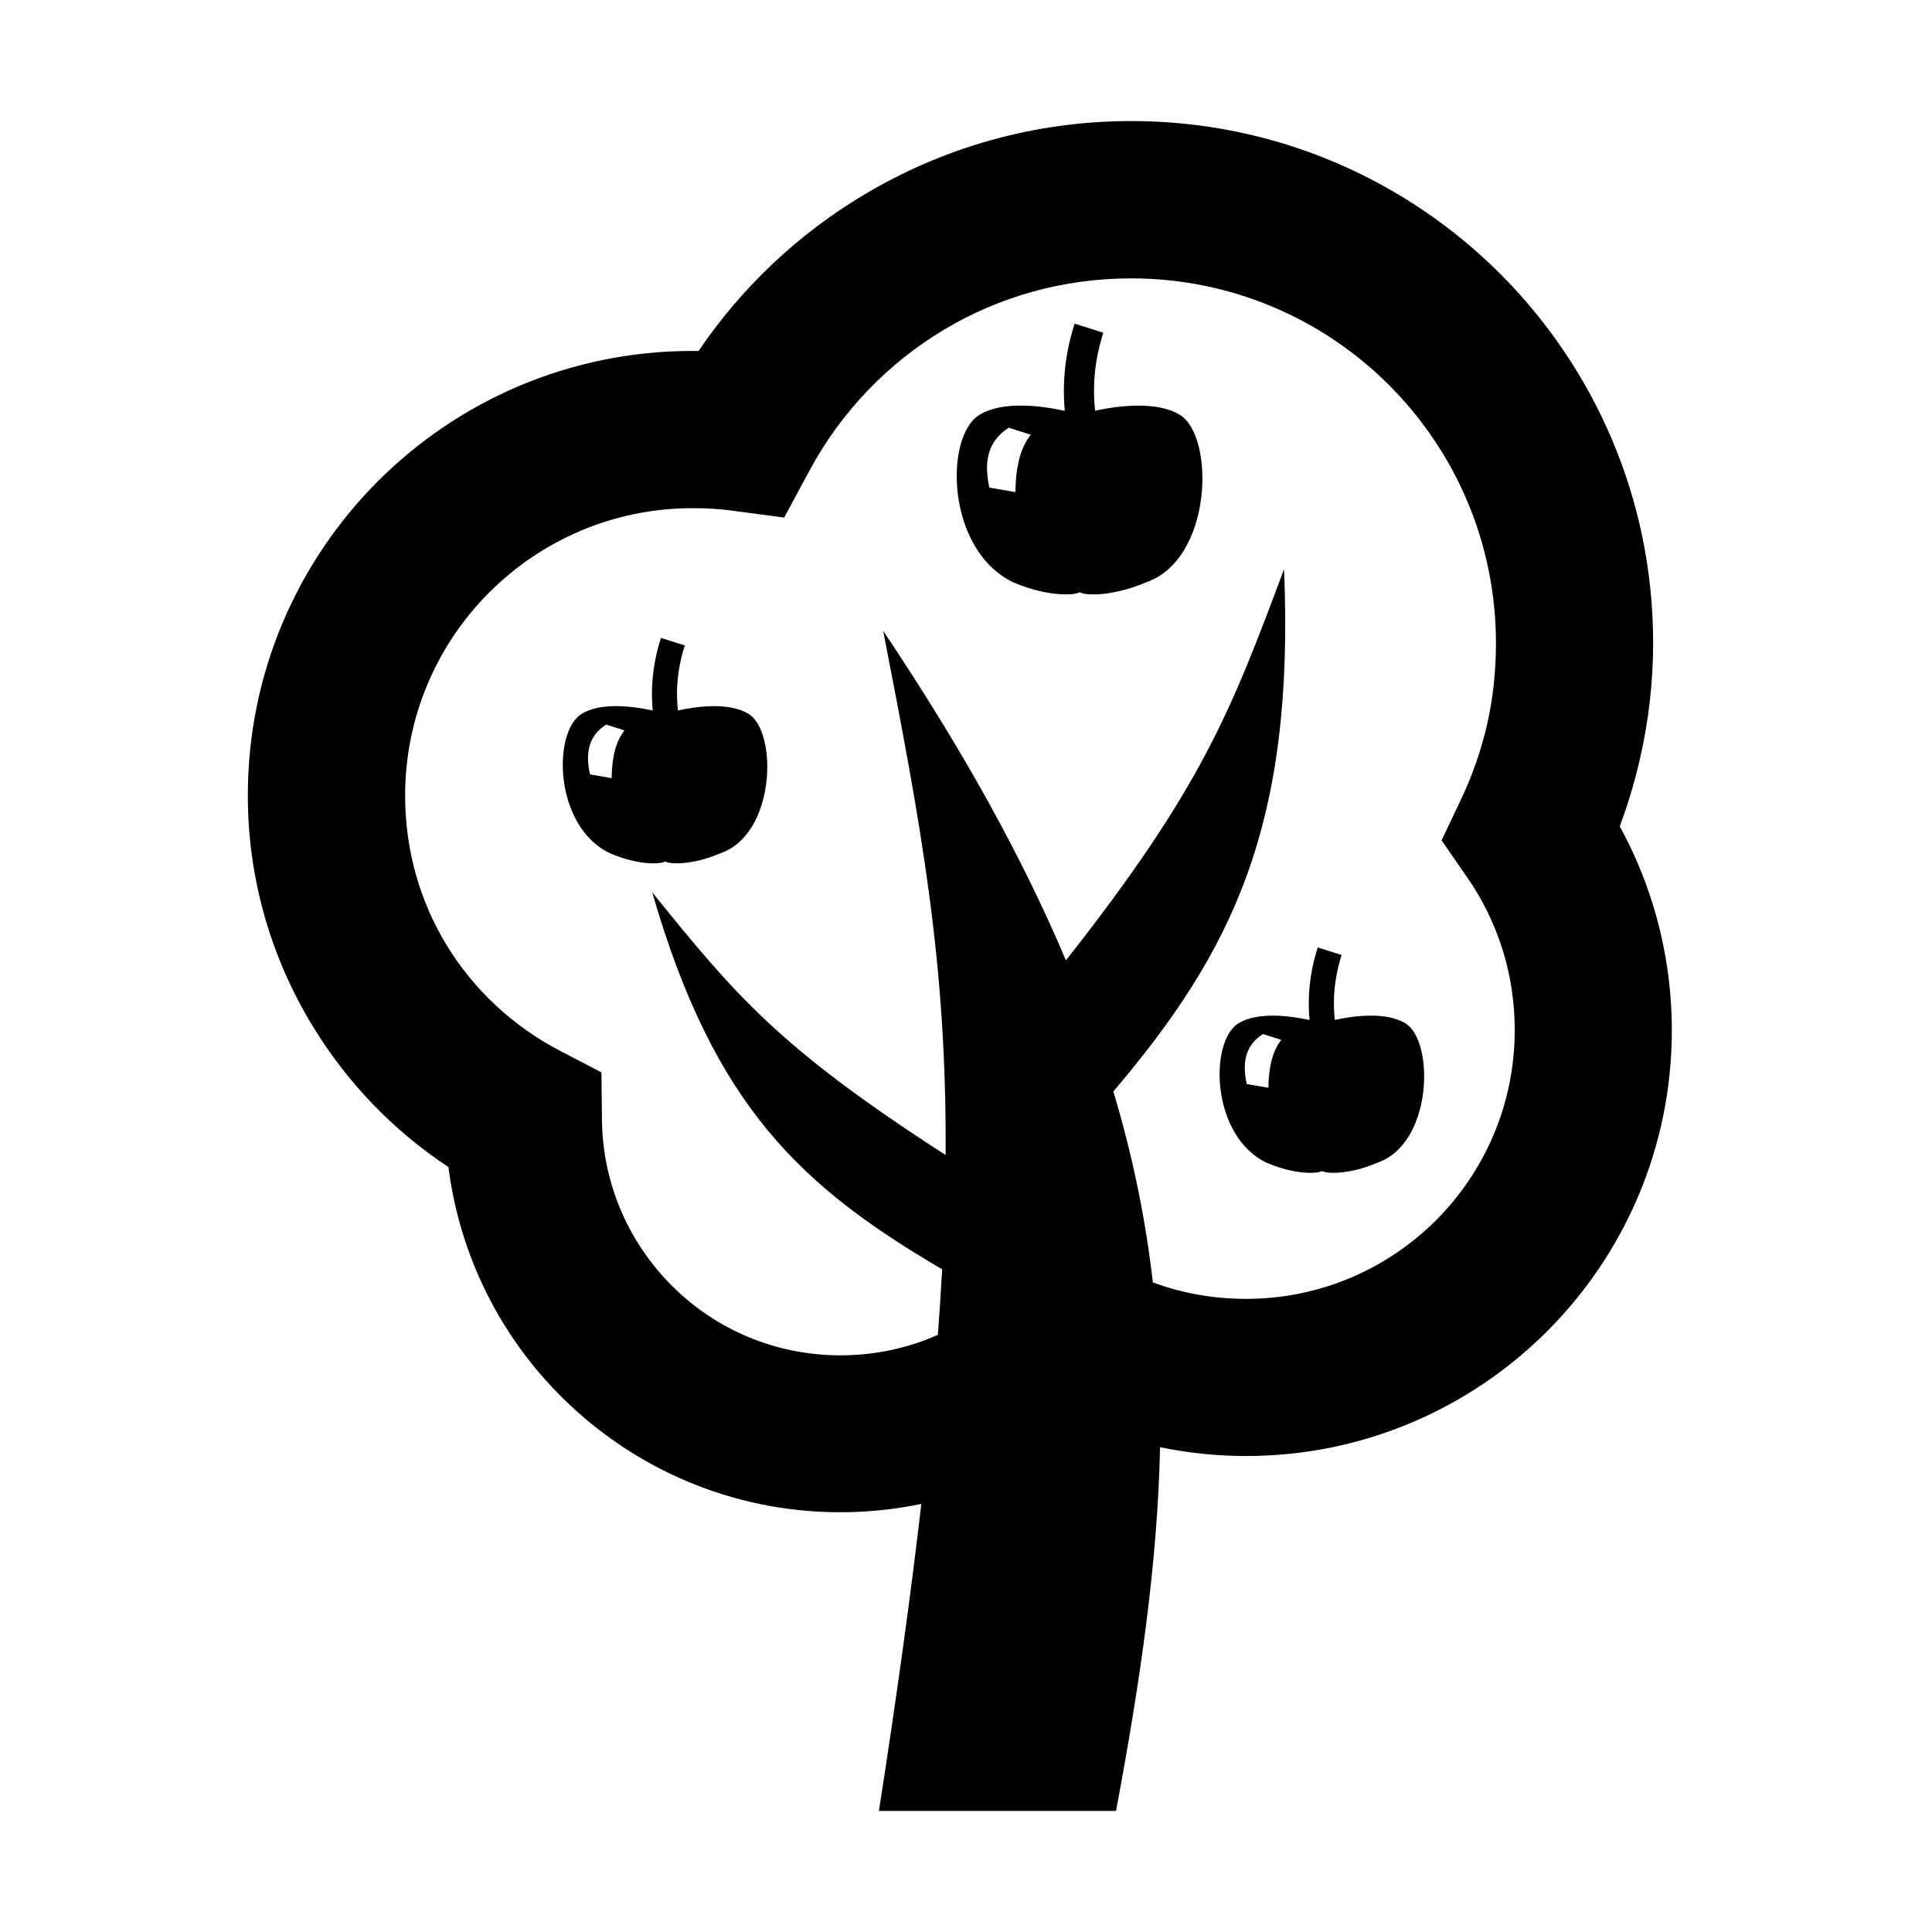
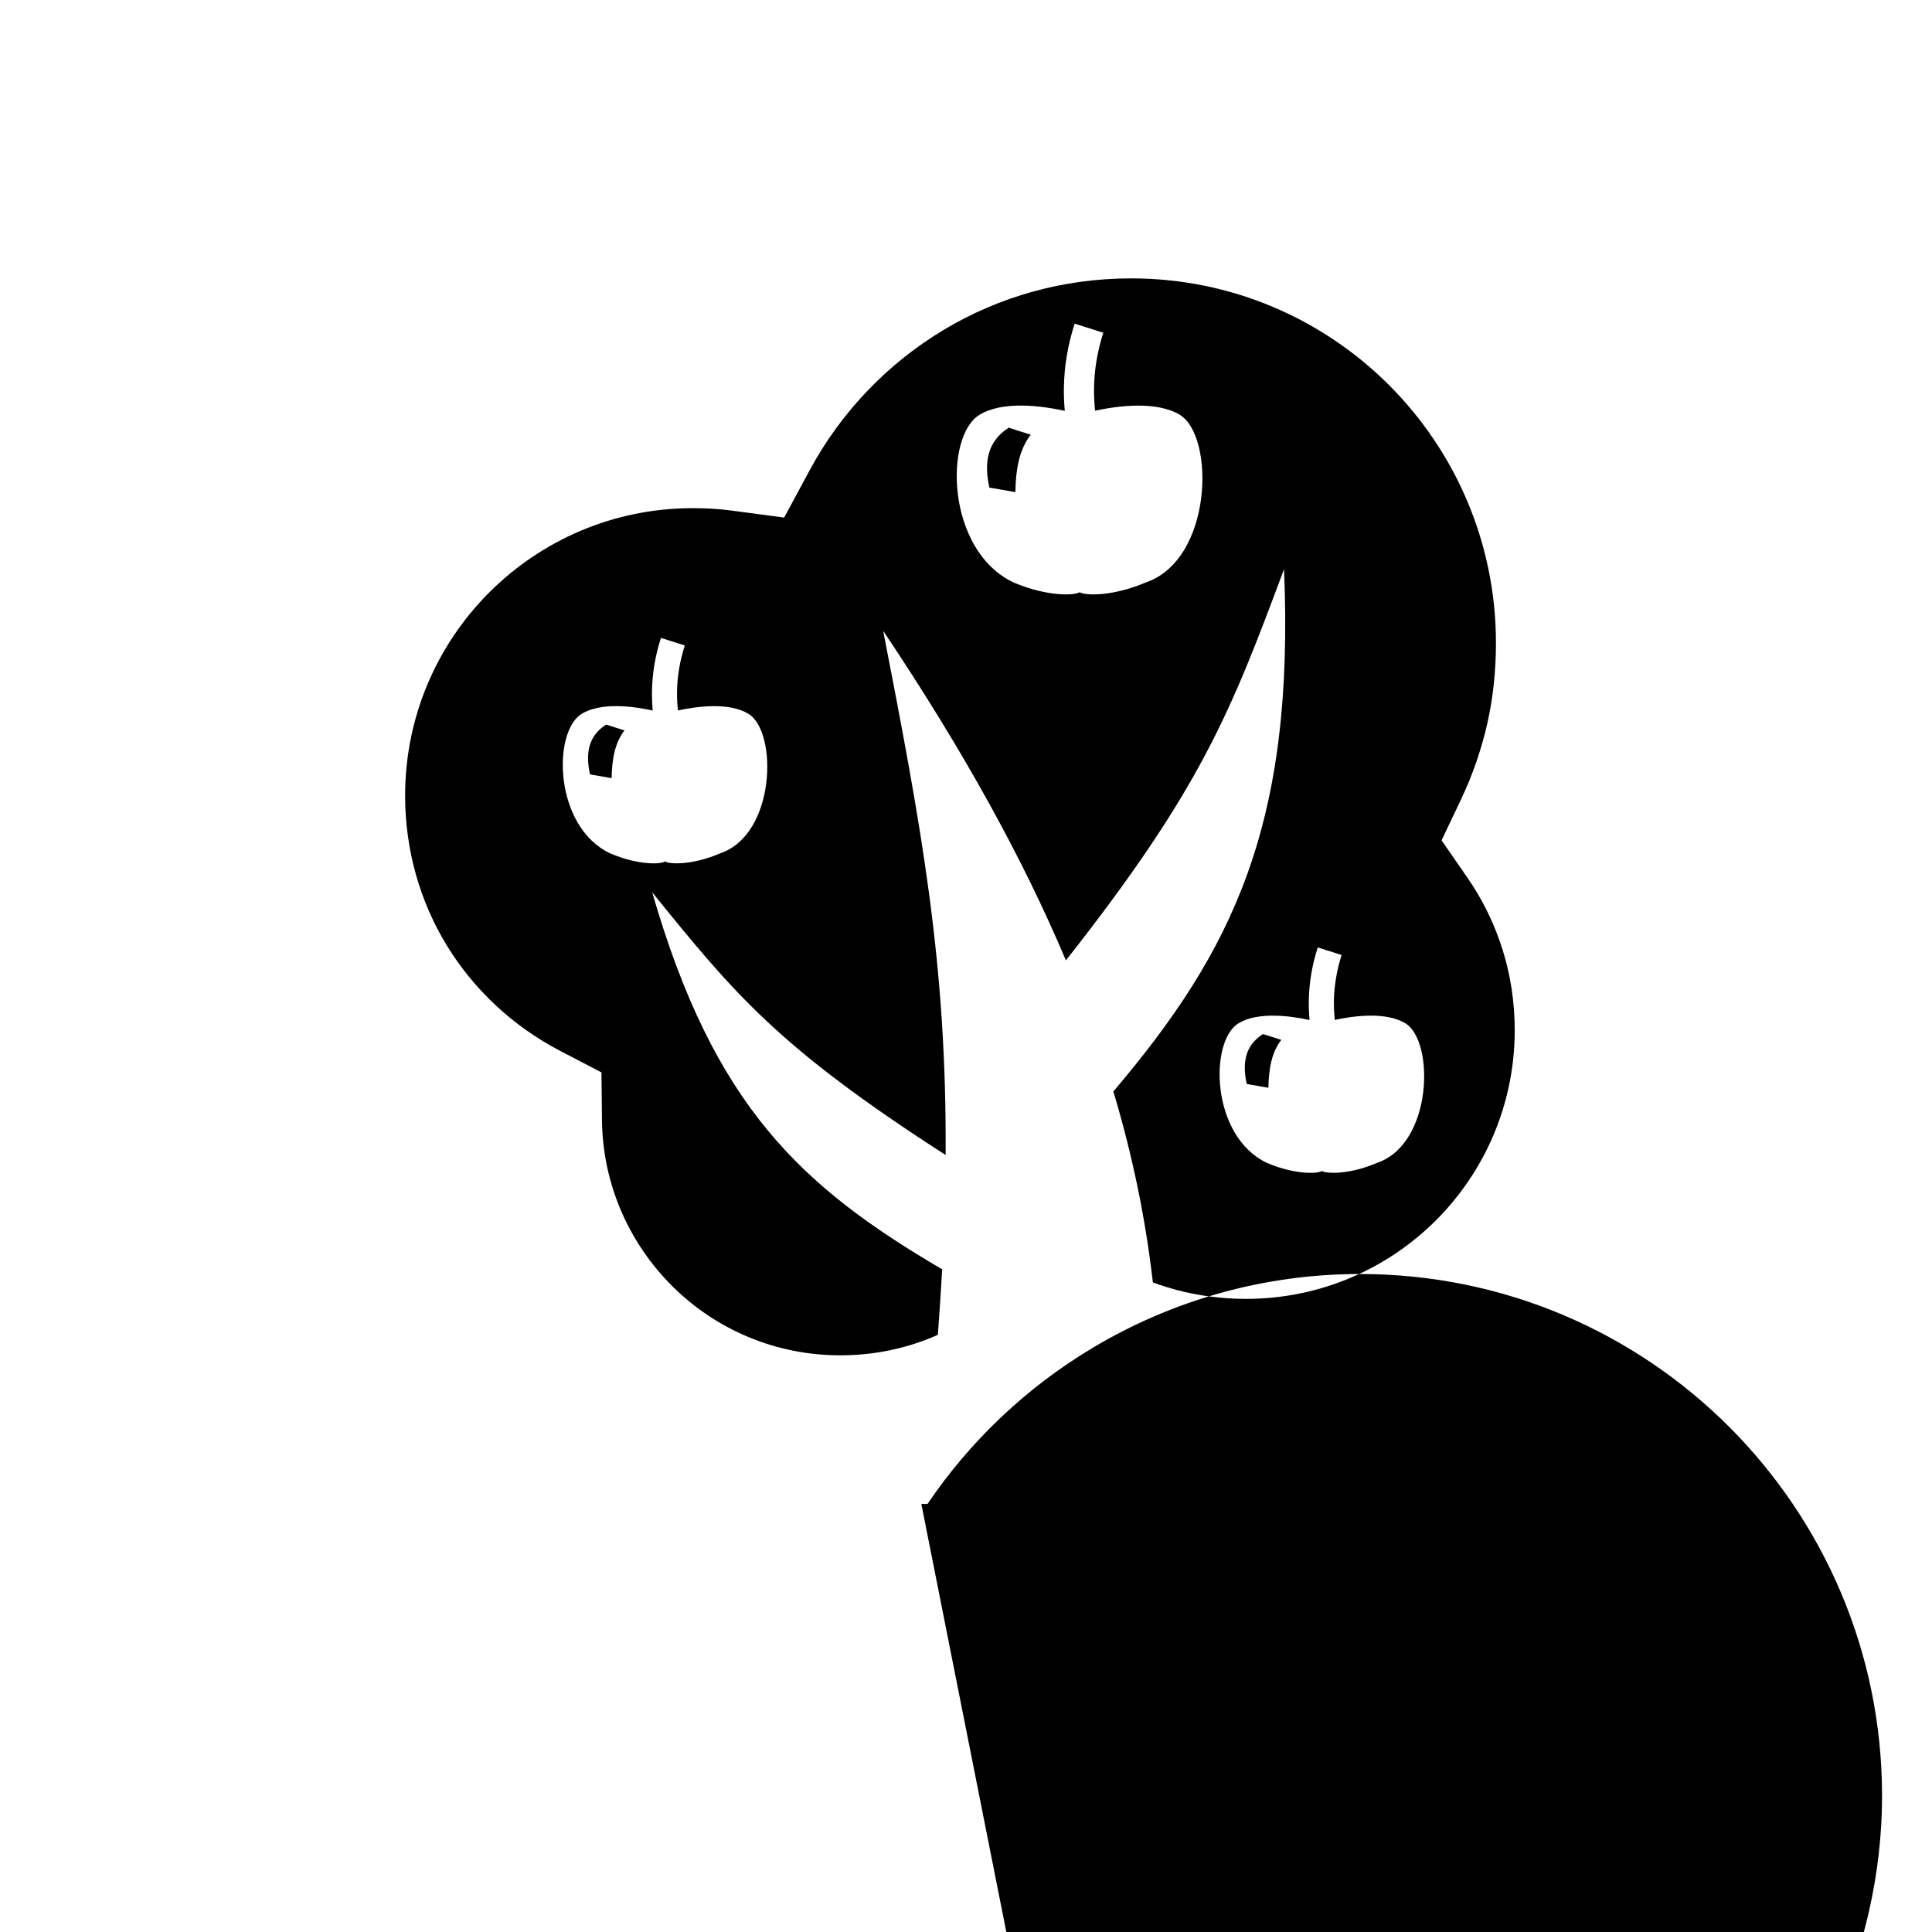
<svg xmlns="http://www.w3.org/2000/svg" fill="#000000" width="800px" height="800px" version="1.1" viewBox="144 144 512 512">
-   <path d="m388.16 542.55c-6.953 1.445-14.137 2.211-21.48 2.211-28.668 0-54.711-11.59-73.668-30.371-16.172-15.996-27.137-37.285-30.172-61.113-14.57-9.598-26.906-22.422-36.051-37.48-10.867-17.879-17.113-38.75-17.113-60.977 0-32.527 13.176-61.977 34.5-83.32 21.324-21.305 50.777-34.5 83.32-34.5h1.645c11.359-16.785 26.34-30.961 43.805-41.379 20.797-12.434 45.02-19.543 70.809-19.543 38.203 0 72.785 15.469 97.828 40.496 25.023 25.043 40.516 59.625 40.516 97.828 0 10.242-1.176 20.426-3.426 30.395-1.41 6.246-3.234 12.336-5.426 18.191 3.562 6.481 6.481 13.332 8.695 20.461 3.328 10.672 5.109 21.949 5.109 33.562 0 31.152-12.629 59.371-33.055 79.797-20.422 20.422-48.641 33.051-79.793 33.051-7.734 0-15.352-0.805-22.773-2.328-0.668 30.43-5.172 61.719-11.672 96.379h-62.836c4.816-30.918 8.496-57.688 11.238-81.359zm102.88-128.24c-5.191-1.117-13.707-2.25-18.84 0.883-7.754 4.758-7.383 29.918 7.559 36.988 7.695 3.269 13.648 2.84 14.57 2.137 0.922 0.684 6.891 1.133 14.586-2.137 14.805-5.031 15.297-32.211 7.543-36.988-5.094-3.094-13.531-2.039-18.723-0.902-0.176-1.703-0.254-3.426-0.234-5.168 0.078-3.801 0.703-7.812 2.035-12.043l-6.324-1.996c-1.566 4.875-2.269 9.496-2.367 13.961-0.02 1.801 0.039 3.562 0.195 5.266zm-16.645 16.957c1.918 0.355 3.816 0.648 5.738 1 0.098-4.894 0.82-9.379 3.426-12.691-1.625-0.508-3.231-1.016-4.856-1.543-4.856 3.094-5.484 7.793-4.309 13.234zm-48.211-178.39c-6.227-1.352-16.469-2.723-22.637 1.074-9.32 5.699-8.871 35.914 9.066 44.414 9.242 3.914 16.41 3.406 17.508 2.566 1.113 0.84 8.262 1.348 17.504-2.566 17.781-6.051 18.387-38.715 9.066-44.414-6.109-3.738-16.254-2.445-22.48-1.113-0.215-2.035-0.312-4.094-0.273-6.188 0.078-4.582 0.824-9.383 2.449-14.473l-7.598-2.406c-1.879 5.871-2.742 11.414-2.84 16.742-0.039 2.152 0.039 4.285 0.234 6.363zm-19.992 20.344c2.289 0.371 4.582 0.785 6.894 1.195 0.098-5.894 0.977-11.281 4.09-15.215-1.957-0.605-3.894-1.215-5.836-1.859-5.797 3.68-6.578 9.359-5.148 15.879zm-89.215 59.078c-5.188-1.137-13.707-2.269-18.836 0.883-7.754 4.758-7.383 29.898 7.559 36.969 7.695 3.289 13.648 2.859 14.566 2.137 0.922 0.703 6.894 1.152 14.57-2.137 14.805-5.012 15.293-32.211 7.539-36.969-5.09-3.113-13.531-2.039-18.719-0.902-0.176-1.703-0.258-3.426-0.238-5.168 0.078-3.82 0.707-7.832 2.059-12.062l-6.324-2c-1.566 4.898-2.273 9.52-2.371 13.965-0.02 1.781 0.039 3.543 0.195 5.285zm-16.625 16.918c1.922 0.336 3.82 0.668 5.738 1 0.078-4.894 0.824-9.359 3.406-12.648-1.605-0.512-3.231-1.039-4.856-1.547-4.836 3.074-5.481 7.773-4.289 13.195zm16.488 31.254c21.895 27.062 33.445 41.082 77.758 69.613 0.336-51.051-6.5-87.199-16.547-138.91 21.266 31.723 37.051 60.391 48.426 87.336 35.895-45.566 43.707-65.895 57.805-103.67 2.859 67.852-13.668 101.24-45.234 138.41 5.172 17.211 8.559 33.953 10.477 50.617 2.039 0.742 4.133 1.391 6.266 1.977 5.777 1.527 11.945 2.371 18.43 2.371 19.66 0 37.457-7.969 50.344-20.836 12.863-12.883 20.852-30.684 20.852-50.344 0-7.481-1.113-14.59-3.172-21.207-2.172-6.988-5.363-13.473-9.379-19.25l-6.832-9.887 5.129-10.789c3.055-6.422 5.406-13.199 6.992-20.188 1.488-6.641 2.289-13.77 2.289-21.27 0-26.688-10.828-50.871-28.312-68.375-17.488-17.488-41.672-28.297-68.359-28.297-18.172 0-35.09 4.934-49.484 13.531-14.98 8.93-27.355 21.832-35.676 37.242l-6.797 12.613-14.195-1.883c-1.391-0.195-3.055-0.352-4.996-0.469-1.27-0.078-2.973-0.137-5.09-0.137-21.031 0-40.082 8.539-53.867 22.324-13.785 13.785-22.305 32.836-22.305 53.848 0 14.57 3.996 28.102 10.926 39.516 7.188 11.848 17.625 21.598 30.098 28.102l11.004 5.734 0.137 12.59c0.18 17.254 7.324 32.879 18.801 44.219 11.336 11.219 27.023 18.172 44.371 18.172 9.125 0 17.703-1.883 25.398-5.231l0.449-0.215c0.449-6.012 0.82-11.77 1.137-17.348-37.422-21.934-60.508-43.297-76.84-99.906z" fill-rule="evenodd" />
+   <path d="m388.16 542.55h1.645c11.359-16.785 26.34-30.961 43.805-41.379 20.797-12.434 45.02-19.543 70.809-19.543 38.203 0 72.785 15.469 97.828 40.496 25.023 25.043 40.516 59.625 40.516 97.828 0 10.242-1.176 20.426-3.426 30.395-1.41 6.246-3.234 12.336-5.426 18.191 3.562 6.481 6.481 13.332 8.695 20.461 3.328 10.672 5.109 21.949 5.109 33.562 0 31.152-12.629 59.371-33.055 79.797-20.422 20.422-48.641 33.051-79.793 33.051-7.734 0-15.352-0.805-22.773-2.328-0.668 30.43-5.172 61.719-11.672 96.379h-62.836c4.816-30.918 8.496-57.688 11.238-81.359zm102.88-128.24c-5.191-1.117-13.707-2.25-18.84 0.883-7.754 4.758-7.383 29.918 7.559 36.988 7.695 3.269 13.648 2.84 14.57 2.137 0.922 0.684 6.891 1.133 14.586-2.137 14.805-5.031 15.297-32.211 7.543-36.988-5.094-3.094-13.531-2.039-18.723-0.902-0.176-1.703-0.254-3.426-0.234-5.168 0.078-3.801 0.703-7.812 2.035-12.043l-6.324-1.996c-1.566 4.875-2.269 9.496-2.367 13.961-0.02 1.801 0.039 3.562 0.195 5.266zm-16.645 16.957c1.918 0.355 3.816 0.648 5.738 1 0.098-4.894 0.82-9.379 3.426-12.691-1.625-0.508-3.231-1.016-4.856-1.543-4.856 3.094-5.484 7.793-4.309 13.234zm-48.211-178.39c-6.227-1.352-16.469-2.723-22.637 1.074-9.32 5.699-8.871 35.914 9.066 44.414 9.242 3.914 16.41 3.406 17.508 2.566 1.113 0.84 8.262 1.348 17.504-2.566 17.781-6.051 18.387-38.715 9.066-44.414-6.109-3.738-16.254-2.445-22.48-1.113-0.215-2.035-0.312-4.094-0.273-6.188 0.078-4.582 0.824-9.383 2.449-14.473l-7.598-2.406c-1.879 5.871-2.742 11.414-2.84 16.742-0.039 2.152 0.039 4.285 0.234 6.363zm-19.992 20.344c2.289 0.371 4.582 0.785 6.894 1.195 0.098-5.894 0.977-11.281 4.09-15.215-1.957-0.605-3.894-1.215-5.836-1.859-5.797 3.68-6.578 9.359-5.148 15.879zm-89.215 59.078c-5.188-1.137-13.707-2.269-18.836 0.883-7.754 4.758-7.383 29.898 7.559 36.969 7.695 3.289 13.648 2.859 14.566 2.137 0.922 0.703 6.894 1.152 14.57-2.137 14.805-5.012 15.293-32.211 7.539-36.969-5.09-3.113-13.531-2.039-18.719-0.902-0.176-1.703-0.258-3.426-0.238-5.168 0.078-3.82 0.707-7.832 2.059-12.062l-6.324-2c-1.566 4.898-2.273 9.52-2.371 13.965-0.02 1.781 0.039 3.543 0.195 5.285zm-16.625 16.918c1.922 0.336 3.82 0.668 5.738 1 0.078-4.894 0.824-9.359 3.406-12.648-1.605-0.512-3.231-1.039-4.856-1.547-4.836 3.074-5.481 7.773-4.289 13.195zm16.488 31.254c21.895 27.062 33.445 41.082 77.758 69.613 0.336-51.051-6.5-87.199-16.547-138.91 21.266 31.723 37.051 60.391 48.426 87.336 35.895-45.566 43.707-65.895 57.805-103.67 2.859 67.852-13.668 101.24-45.234 138.41 5.172 17.211 8.559 33.953 10.477 50.617 2.039 0.742 4.133 1.391 6.266 1.977 5.777 1.527 11.945 2.371 18.43 2.371 19.66 0 37.457-7.969 50.344-20.836 12.863-12.883 20.852-30.684 20.852-50.344 0-7.481-1.113-14.59-3.172-21.207-2.172-6.988-5.363-13.473-9.379-19.25l-6.832-9.887 5.129-10.789c3.055-6.422 5.406-13.199 6.992-20.188 1.488-6.641 2.289-13.77 2.289-21.27 0-26.688-10.828-50.871-28.312-68.375-17.488-17.488-41.672-28.297-68.359-28.297-18.172 0-35.09 4.934-49.484 13.531-14.98 8.93-27.355 21.832-35.676 37.242l-6.797 12.613-14.195-1.883c-1.391-0.195-3.055-0.352-4.996-0.469-1.27-0.078-2.973-0.137-5.09-0.137-21.031 0-40.082 8.539-53.867 22.324-13.785 13.785-22.305 32.836-22.305 53.848 0 14.57 3.996 28.102 10.926 39.516 7.188 11.848 17.625 21.598 30.098 28.102l11.004 5.734 0.137 12.59c0.18 17.254 7.324 32.879 18.801 44.219 11.336 11.219 27.023 18.172 44.371 18.172 9.125 0 17.703-1.883 25.398-5.231l0.449-0.215c0.449-6.012 0.82-11.77 1.137-17.348-37.422-21.934-60.508-43.297-76.84-99.906z" fill-rule="evenodd" />
</svg>